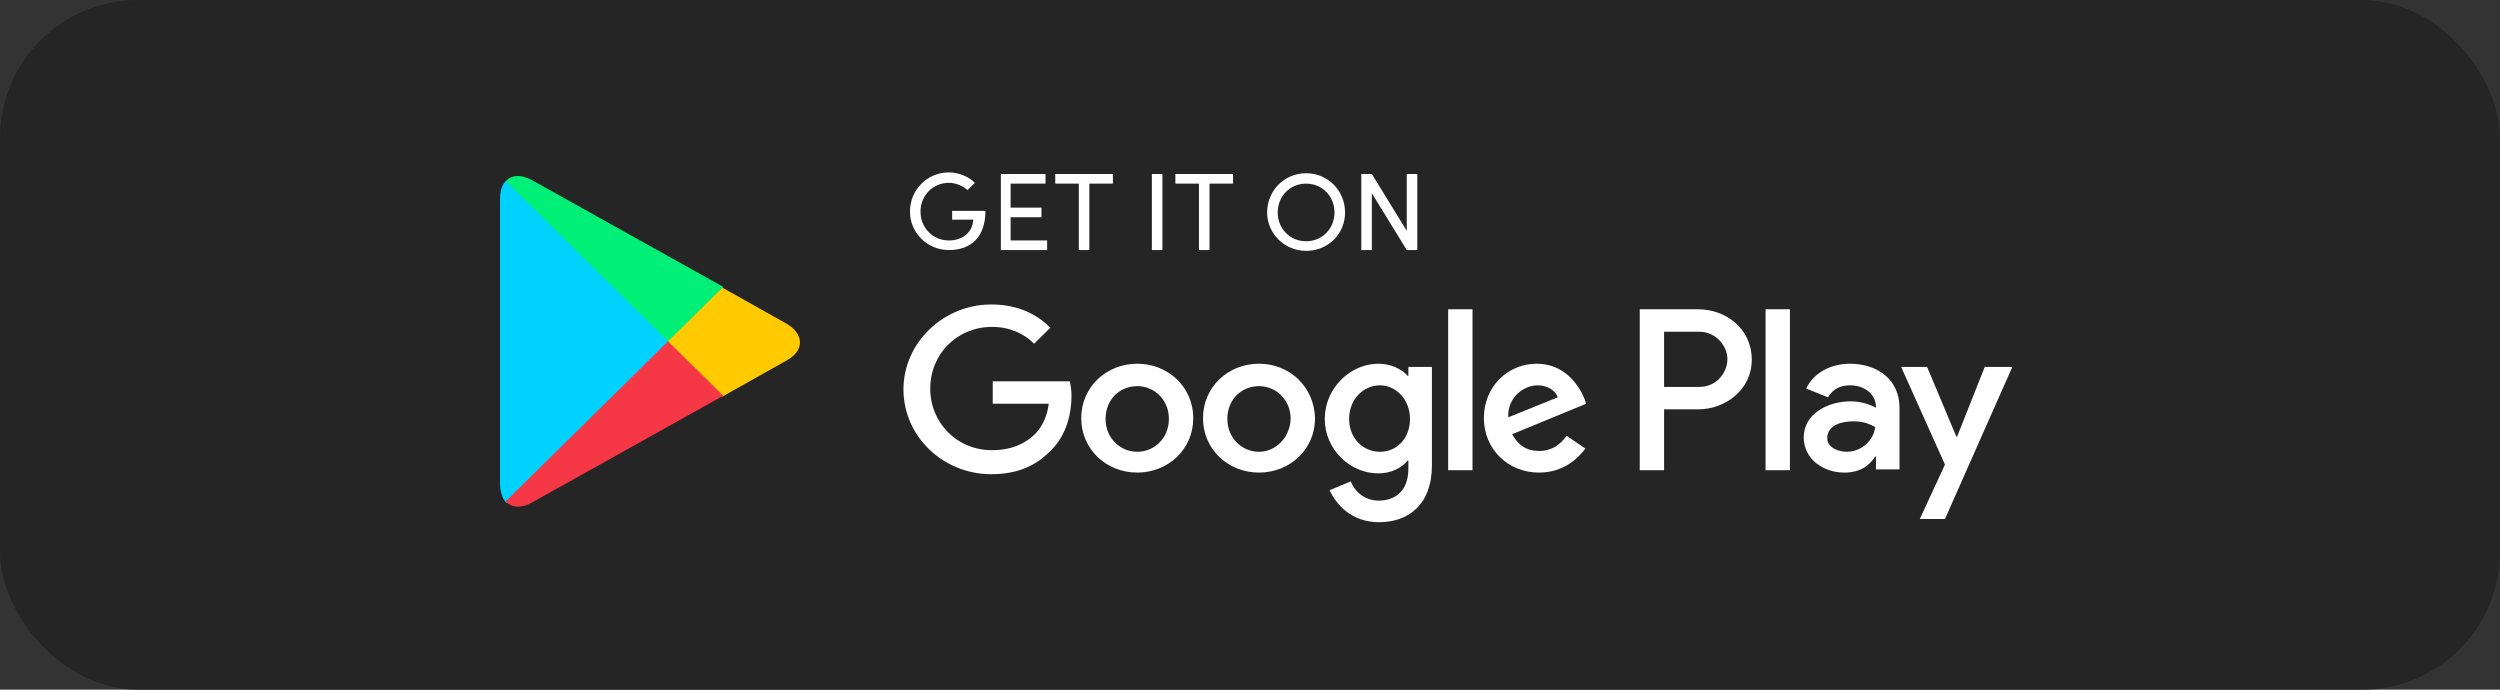
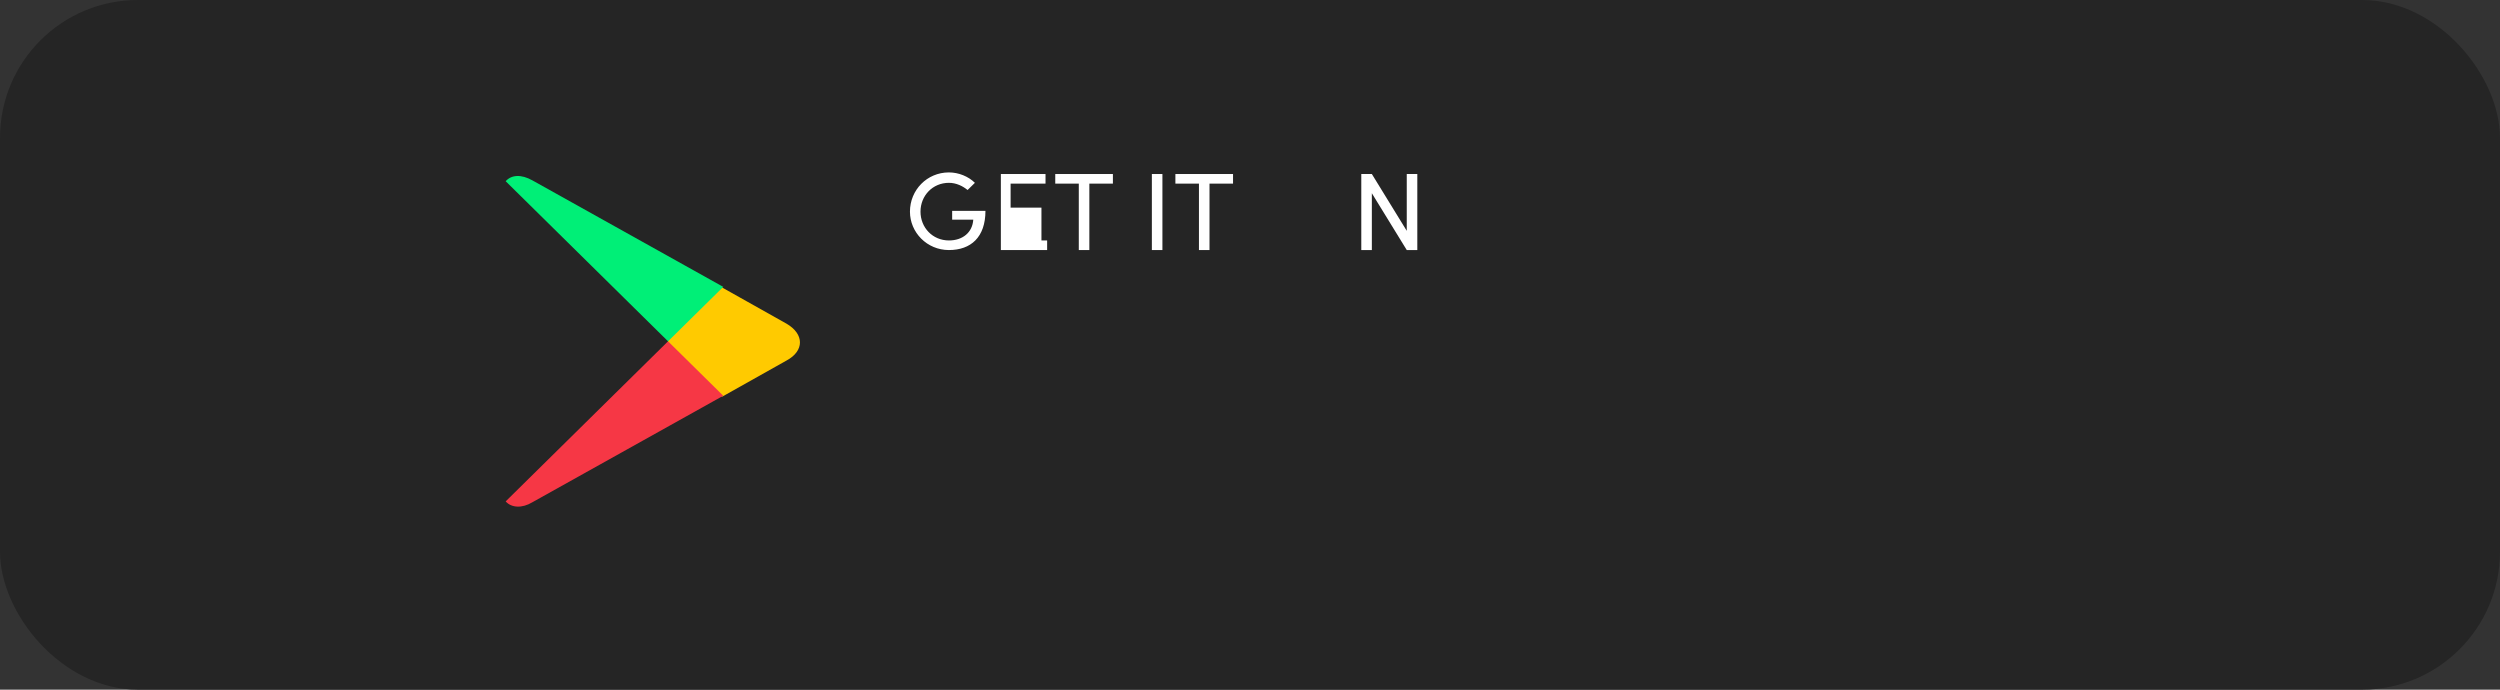
<svg xmlns="http://www.w3.org/2000/svg" width="145" height="40" viewBox="0 0 145 40" fill="none">
  <rect x="0" y="0" width="145" height="40" fill="#333333" stroke="none" />
  <rect width="145" height="40" rx="8" fill="#252525" />
-   <path d="M73.023 21.096C71.234 21.096 69.774 22.442 69.774 24.253C69.774 26.063 71.234 27.41 73.023 27.41C74.812 27.41 76.272 26.063 76.272 24.253C76.224 22.442 74.812 21.096 73.023 21.096ZM73.023 26.203C72.034 26.203 71.186 25.413 71.186 24.299C71.186 23.139 72.034 22.396 73.023 22.396C74.011 22.396 74.859 23.185 74.859 24.299C74.812 25.413 73.964 26.203 73.023 26.203ZM65.96 21.096C64.171 21.096 62.712 22.442 62.712 24.253C62.712 26.063 64.171 27.41 65.96 27.41C67.749 27.41 69.209 26.063 69.209 24.253C69.209 22.442 67.749 21.096 65.96 21.096ZM65.96 26.203C64.972 26.203 64.124 25.413 64.124 24.299C64.124 23.139 64.972 22.396 65.96 22.396C66.949 22.396 67.796 23.185 67.796 24.299C67.796 25.413 66.949 26.203 65.96 26.203ZM57.579 22.071V23.417H60.828C60.734 24.16 60.452 24.717 60.075 25.135C59.604 25.599 58.851 26.11 57.532 26.11C55.508 26.11 53.954 24.531 53.954 22.535C53.954 20.539 55.508 18.96 57.532 18.96C58.615 18.96 59.416 19.378 59.981 19.935L60.922 19.006C60.122 18.217 59.039 17.66 57.485 17.66C54.707 17.66 52.4 19.889 52.4 22.581C52.4 25.32 54.707 27.503 57.485 27.503C58.992 27.503 60.075 27.038 60.969 26.11C61.864 25.228 62.147 23.974 62.147 22.953C62.147 22.628 62.099 22.349 62.052 22.117H57.579V22.071ZM91.903 23.139C91.621 22.442 90.82 21.096 89.125 21.096C87.477 21.096 86.065 22.396 86.065 24.253C86.065 26.017 87.43 27.41 89.266 27.41C90.726 27.41 91.573 26.528 91.95 26.017L90.867 25.274C90.491 25.785 90.02 26.156 89.266 26.156C88.56 26.156 88.042 25.831 87.713 25.181L91.997 23.417L91.903 23.139ZM87.477 24.206C87.43 22.999 88.419 22.349 89.172 22.349C89.737 22.349 90.208 22.628 90.349 23.046L87.477 24.206ZM83.993 27.27H85.406V17.939H83.993V27.27ZM81.686 21.792H81.639C81.309 21.421 80.697 21.096 79.944 21.096C78.343 21.096 76.837 22.488 76.837 24.299C76.837 26.063 78.296 27.456 79.944 27.456C80.697 27.456 81.309 27.131 81.639 26.713H81.686V27.178C81.686 28.385 81.027 29.035 79.944 29.035C79.097 29.035 78.531 28.431 78.343 27.92L77.119 28.431C77.496 29.267 78.39 30.288 79.991 30.288C81.639 30.288 83.051 29.313 83.051 26.992V21.281H81.686V21.792ZM80.038 26.203C79.049 26.203 78.249 25.413 78.249 24.299C78.249 23.185 79.049 22.349 80.038 22.349C80.98 22.349 81.78 23.185 81.78 24.299C81.78 25.413 81.027 26.203 80.038 26.203ZM98.495 17.939H95.105V27.27H96.517V23.742H98.495C100.048 23.742 101.602 22.628 101.602 20.864C101.602 19.053 100.096 17.939 98.495 17.939ZM98.542 22.442H96.517V19.239H98.542C99.578 19.239 100.19 20.121 100.19 20.817C100.19 21.56 99.625 22.442 98.542 22.442ZM107.299 21.096C106.263 21.096 105.228 21.56 104.757 22.535L106.028 23.046C106.311 22.535 106.781 22.349 107.299 22.349C108.053 22.349 108.759 22.767 108.806 23.556V23.649C108.571 23.51 108.006 23.278 107.346 23.278C105.981 23.278 104.616 24.021 104.616 25.367C104.616 26.62 105.746 27.41 106.97 27.41C107.911 27.41 108.429 26.992 108.759 26.481H108.806V27.224H110.171V23.649C110.171 22.024 108.9 21.096 107.299 21.096ZM107.111 26.203C106.64 26.203 105.981 25.971 105.981 25.413C105.981 24.671 106.781 24.438 107.488 24.438C108.1 24.438 108.382 24.578 108.759 24.763C108.665 25.599 107.911 26.203 107.111 26.203ZM115.115 21.281L113.514 25.32H113.467L111.772 21.281H110.266L112.808 26.945L111.348 30.102H112.808L116.716 21.281H115.115ZM102.403 27.27H103.815V17.939H102.403V27.27Z" fill="white" />
-   <path d="M29.33 10.51C29.094 10.742 29 11.114 29 11.578V28.059C29 28.524 29.141 28.895 29.33 29.127L29.377 29.174L38.746 19.888V19.796V19.703L29.377 10.464L29.33 10.51Z" fill="#00D2FF" />
  <path d="M41.854 22.999L38.746 19.935V19.796V19.703L41.854 16.639L41.901 16.685L45.62 18.774C46.656 19.378 46.656 20.353 45.62 20.91L41.901 22.999H41.854Z" fill="#FFCA00" />
  <path d="M41.948 22.953L38.746 19.796L29.329 29.081C29.659 29.453 30.271 29.499 30.883 29.128L41.948 22.953Z" fill="#F63745" />
  <path d="M41.948 16.639L30.883 10.464C30.224 10.093 29.659 10.139 29.329 10.511L38.746 19.796L41.948 16.639Z" fill="#00EF77" />
  <path d="M56.12 11.021C55.837 10.789 55.461 10.604 55.037 10.604C54.095 10.604 53.389 11.346 53.389 12.275C53.389 13.203 54.095 13.946 55.037 13.946C55.837 13.946 56.402 13.482 56.45 12.739H55.225V12.229H57.156C57.156 13.761 56.308 14.503 55.037 14.503C53.766 14.503 52.777 13.482 52.777 12.275C52.777 11.021 53.766 10 55.037 10C55.602 10 56.167 10.232 56.544 10.604L56.12 11.021Z" fill="white" />
-   <path d="M60.64 10.093V10.65H58.615V12.043H60.404V12.6H58.615V13.946H60.734V14.503H58.05V10.093H60.64Z" fill="white" />
+   <path d="M60.64 10.093V10.65H58.615V12.043H60.404V12.6V13.946H60.734V14.503H58.05V10.093H60.64Z" fill="white" />
  <path d="M64.548 10.093V10.65H63.182V14.503H62.57V10.65H61.205V10.093H64.548Z" fill="white" />
  <path d="M67.42 10.093V14.503H66.808V10.093H67.42Z" fill="white" />
  <path d="M71.516 10.093V10.65H70.151V14.503H69.539V10.65H68.173V10.093H71.516Z" fill="white" />
-   <path d="M75.754 10.047C77.025 10.047 78.013 11.068 78.013 12.322C78.013 13.575 77.025 14.55 75.754 14.55C74.482 14.55 73.493 13.529 73.493 12.322C73.493 11.068 74.482 10.047 75.754 10.047ZM75.754 13.993C76.695 13.993 77.401 13.25 77.401 12.322C77.401 11.393 76.695 10.65 75.754 10.65C74.812 10.65 74.106 11.393 74.106 12.322C74.106 13.25 74.812 13.993 75.754 13.993Z" fill="white" />
  <path d="M81.592 14.503L79.567 11.207V14.503H78.955V10.093H79.567L81.592 13.389V10.093H82.204V14.503H81.592Z" fill="white" />
</svg>